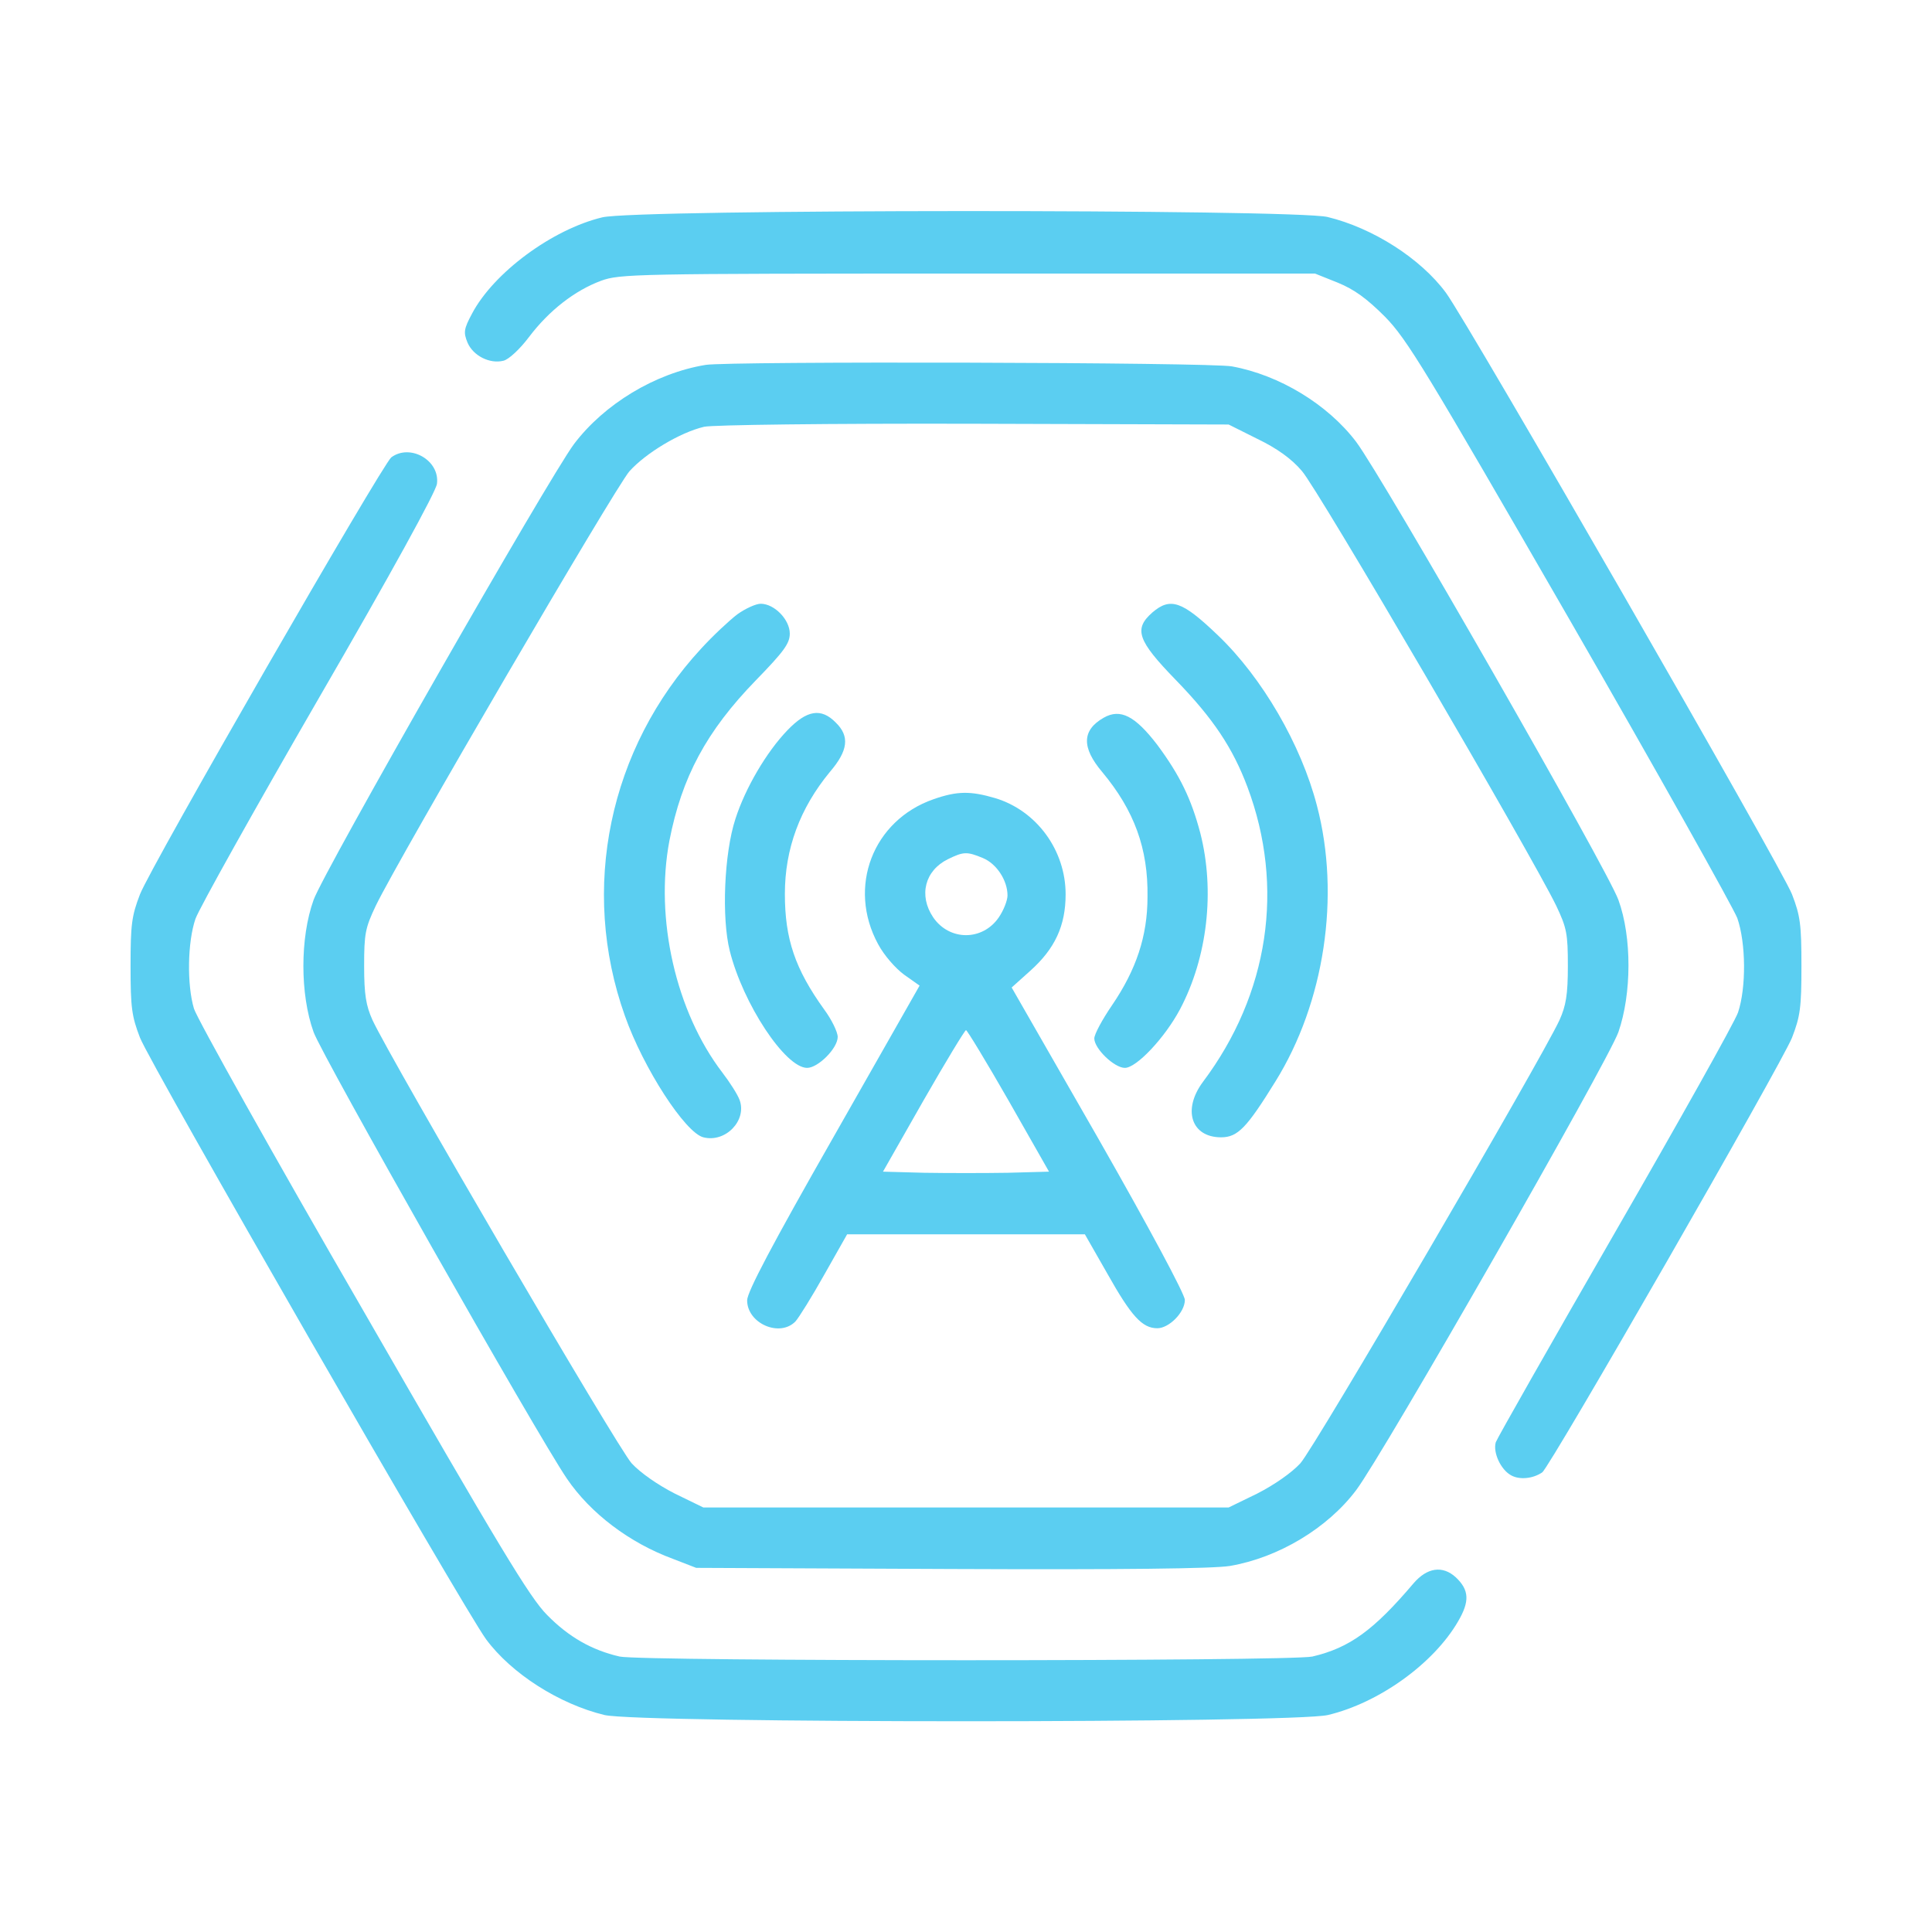
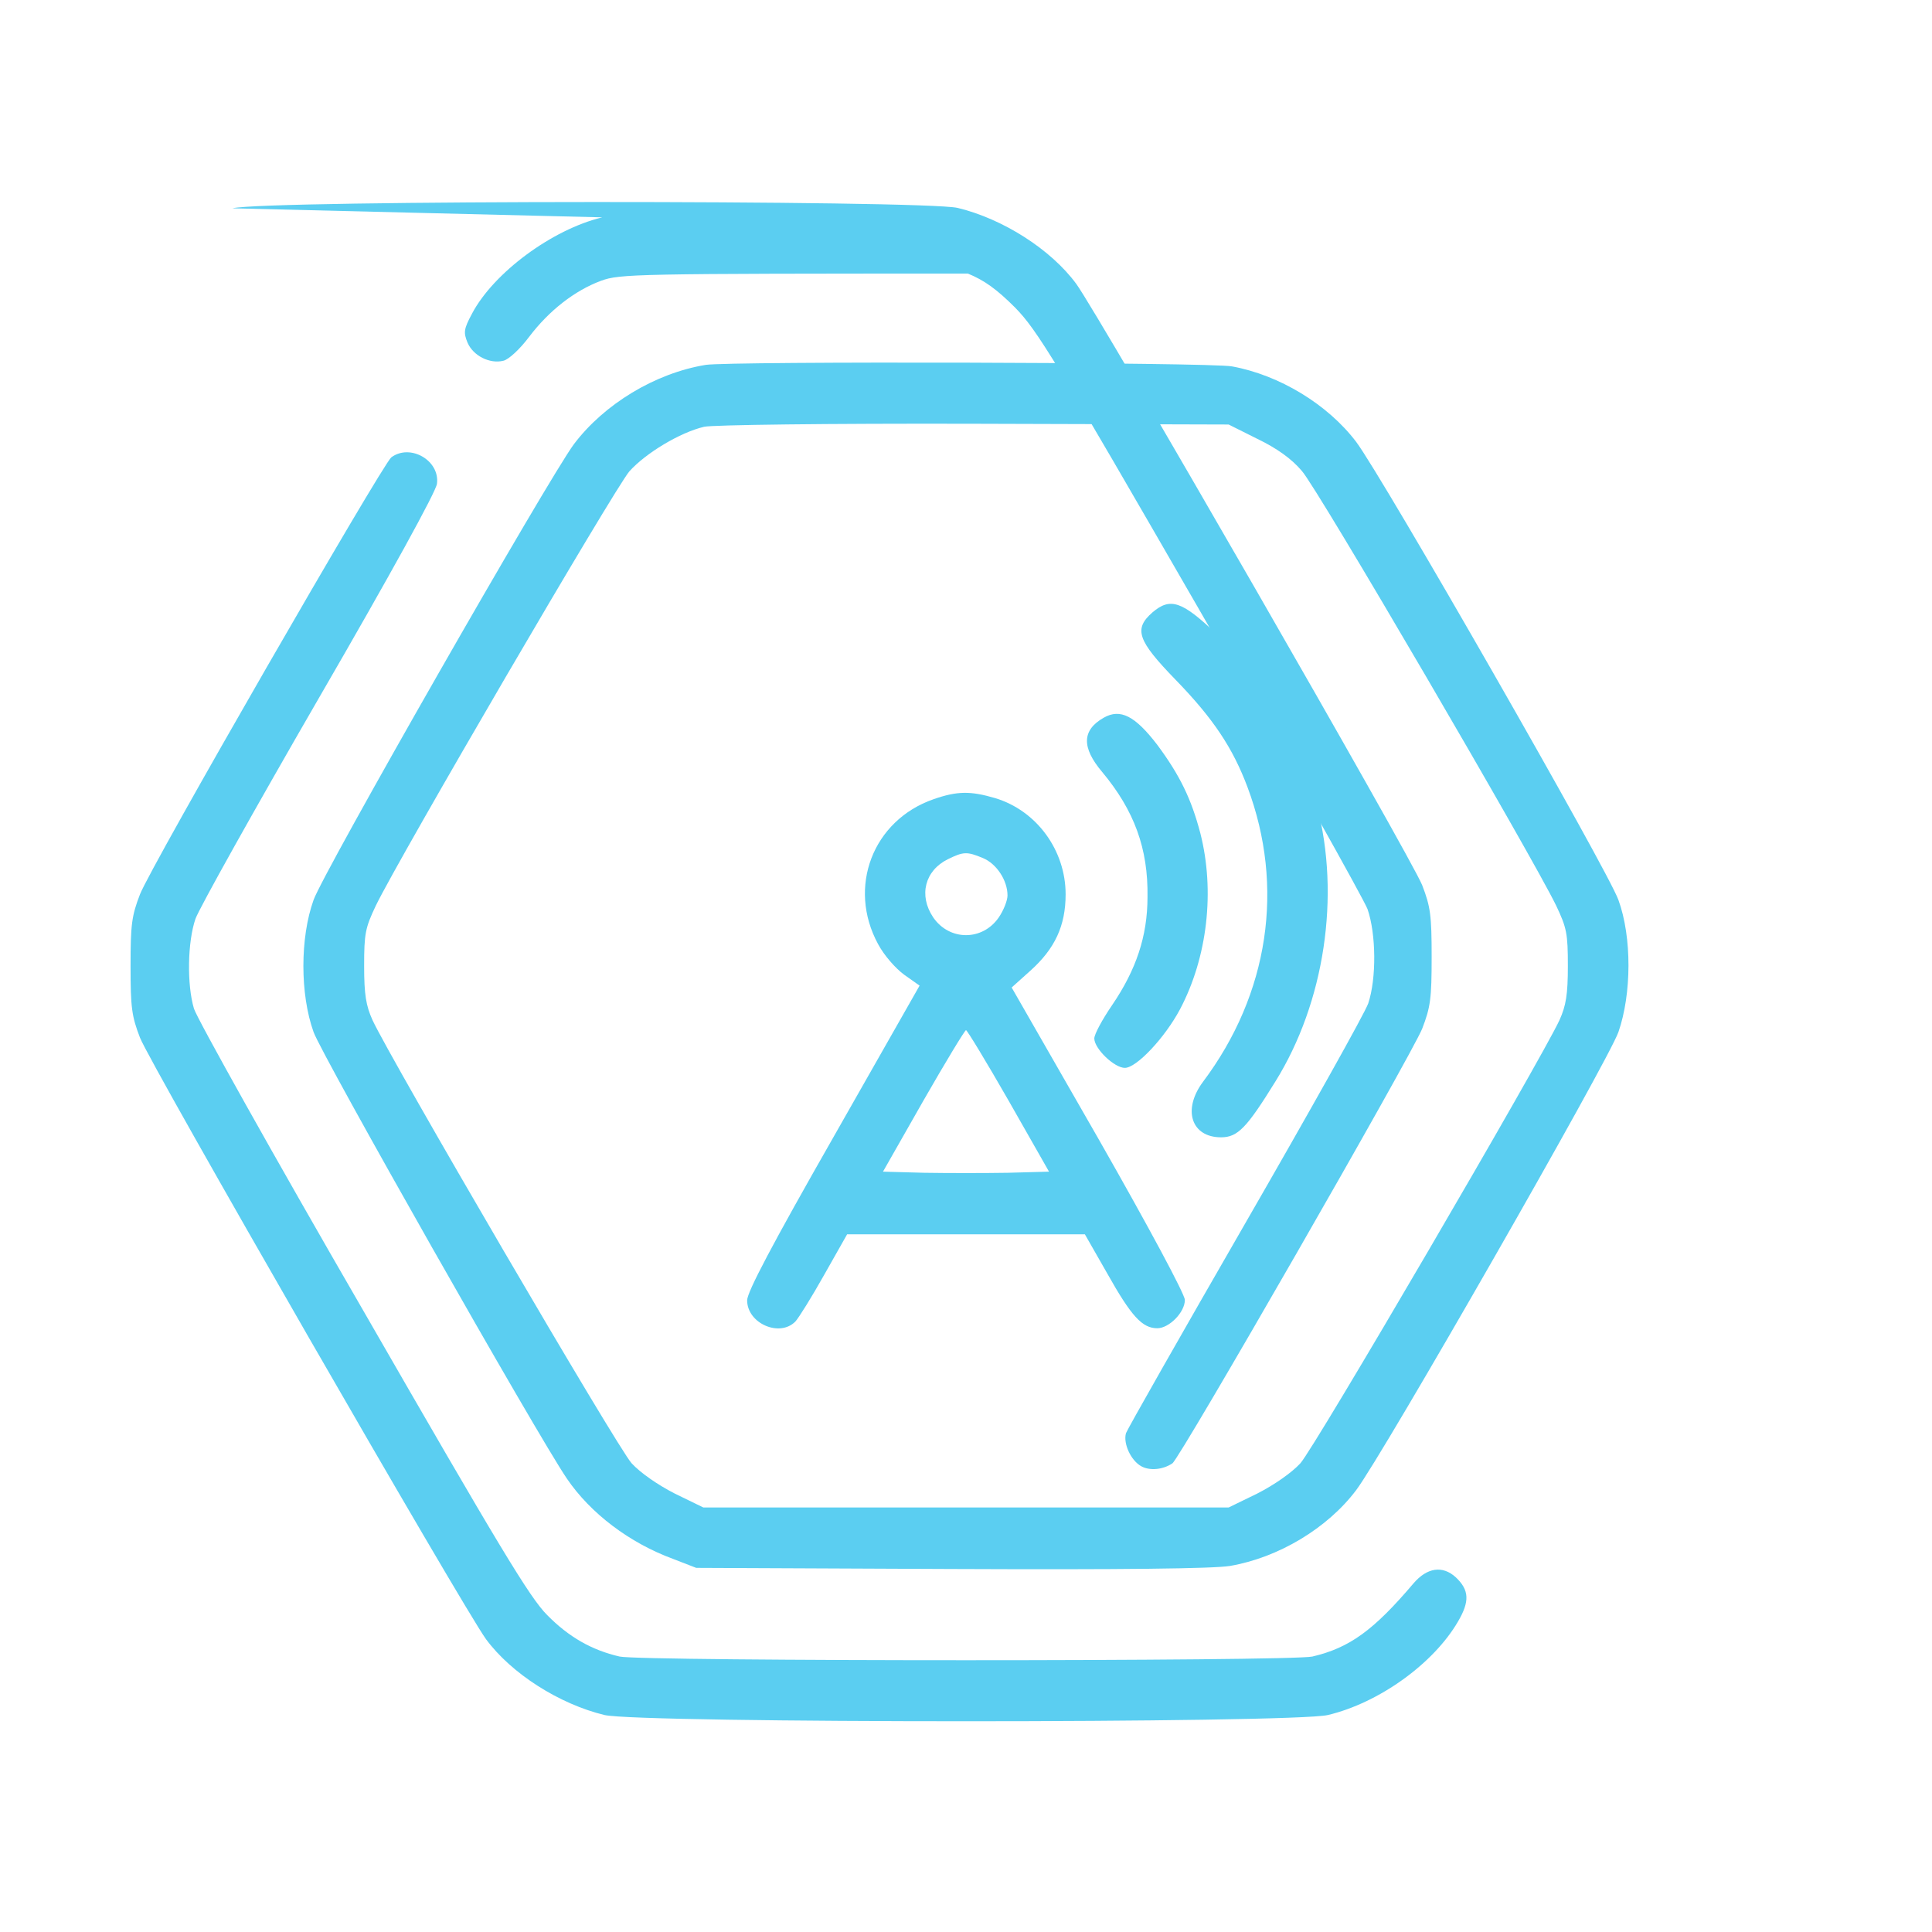
<svg xmlns="http://www.w3.org/2000/svg" version="1.0" style="background: none;" width="512pt" height="512pt" viewBox="0 0 512 512" preserveAspectRatio="xMidYMid meet">
  <g transform="translate(0,512) scale(0.1,-0.1)" fill="#5bcef1" stroke="none">
-     <path d="M1596 4544 c-133 -32 -288 -147 -345 -255 -22 -41 -23 -50 -12 -77 15 -35 59 -57 95 -48 14 3 44 31 68 63 53 70 121 123 191 149 50 18 86 19 972 19 l920 0 60 -24 c44 -18 77 -42 125 -90 59 -60 107 -140 490 -804 234 -406 433 -762 444 -790 23 -66 24 -184 2 -250 -9 -26 -156 -288 -326 -583 -170 -295 -312 -545 -316 -556 -8 -27 13 -73 41 -88 22 -12 57 -9 82 8 20 13 635 1084 662 1152 22 57 25 80 25 190 0 110 -3 133 -25 190 -27 70 -857 1512 -917 1594 -67 91 -194 172 -314 201 -91 21 -1833 21 -1922 -1z" />
+     <path d="M1596 4544 c-133 -32 -288 -147 -345 -255 -22 -41 -23 -50 -12 -77 15 -35 59 -57 95 -48 14 3 44 31 68 63 53 70 121 123 191 149 50 18 86 19 972 19 c44 -18 77 -42 125 -90 59 -60 107 -140 490 -804 234 -406 433 -762 444 -790 23 -66 24 -184 2 -250 -9 -26 -156 -288 -326 -583 -170 -295 -312 -545 -316 -556 -8 -27 13 -73 41 -88 22 -12 57 -9 82 8 20 13 635 1084 662 1152 22 57 25 80 25 190 0 110 -3 133 -25 190 -27 70 -857 1512 -917 1594 -67 91 -194 172 -314 201 -91 21 -1833 21 -1922 -1z" />
    <path d="M1870 4153 c-134 -22 -269 -104 -349 -210 -67 -90 -664 -1134 -690 -1208 -36 -100 -36 -250 0 -350 22 -62 592 -1067 671 -1183 63 -93 167 -171 281 -213 l62 -24 675 -3 c461 -2 695 1 739 8 129 22 259 100 335 201 71 94 668 1137 695 1214 35 101 36 251 0 350 -27 77 -625 1121 -695 1214 -75 99 -203 177 -329 200 -56 11 -1335 14 -1395 4z m1462 -196 c52 -25 91 -53 118 -85 41 -45 610 -1020 674 -1152 28 -59 31 -74 31 -160 0 -76 -5 -105 -22 -143 -48 -104 -650 -1135 -687 -1175 -23 -25 -69 -57 -114 -80 l-76 -37 -696 0 -696 0 -76 37 c-45 23 -91 55 -114 80 -37 40 -639 1071 -687 1175 -17 38 -22 67 -22 143 0 86 3 101 31 160 62 128 633 1106 672 1151 43 48 134 103 198 118 22 5 327 9 715 8 l675 -2 76 -38z" />
-     <path d="M1954 3492 c-21 -16 -65 -57 -96 -91 -244 -264 -322 -636 -202 -973 49 -139 160 -310 208 -322 59 -15 116 45 96 99 -5 14 -26 47 -46 73 -123 161 -179 408 -140 614 33 169 98 290 229 425 75 77 90 98 90 124 0 37 -41 79 -77 79 -13 0 -41 -13 -62 -28z" />
    <path d="M3054 3497 c-50 -44 -40 -74 62 -179 99 -102 151 -180 190 -284 99 -264 57 -548 -118 -781 -55 -74 -31 -147 48 -147 44 0 68 25 144 148 130 209 173 492 110 731 -42 162 -145 339 -262 451 -95 91 -126 102 -174 61z" />
-     <path d="M2087 3185 c-56 -58 -112 -154 -138 -235 -30 -91 -37 -263 -15 -350 35 -140 147 -310 205 -310 29 0 81 52 81 82 0 13 -16 46 -36 73 -77 107 -104 187 -104 306 0 120 40 227 119 323 49 57 53 95 16 131 -39 40 -77 33 -128 -20z" />
    <path d="M2925 3218 c-58 -33 -59 -79 -4 -144 85 -102 122 -203 120 -331 0 -104 -30 -193 -94 -287 -26 -38 -47 -77 -47 -88 0 -27 53 -78 81 -78 31 0 106 80 146 155 73 138 93 314 54 467 -24 91 -54 153 -114 234 -59 77 -98 97 -142 72z" />
    <path d="M2474 3002 c-161 -56 -229 -233 -147 -384 16 -30 46 -64 69 -81 l41 -29 -228 -401 c-162 -284 -229 -411 -229 -433 0 -61 86 -99 128 -56 9 10 44 66 77 125 l60 106 315 0 315 0 60 -105 c63 -112 92 -144 132 -144 31 0 73 42 73 75 0 15 -95 192 -229 427 l-230 401 49 44 c66 59 94 120 94 203 0 117 -77 222 -187 255 -65 19 -100 19 -163 -3z m131 -156 c36 -15 65 -59 65 -99 0 -13 -10 -39 -23 -58 -43 -63 -131 -63 -174 0 -39 58 -22 124 39 154 41 20 50 21 93 3z m68 -643 l107 -188 -110 -3 c-61 -1 -159 -1 -220 0 l-110 3 107 188 c59 103 110 187 113 187 3 0 54 -84 113 -187z" />
    <path d="M1037 3908 c-24 -19 -637 -1083 -666 -1158 -22 -57 -25 -80 -25 -190 0 -110 3 -133 25 -190 27 -70 857 -1512 917 -1594 67 -91 194 -172 314 -201 95 -22 1822 -22 1917 0 135 32 280 136 345 248 31 53 30 83 -6 117 -35 32 -76 26 -112 -16 -106 -125 -170 -171 -268 -194 -58 -13 -1778 -13 -1836 0 -74 17 -135 52 -192 110 -46 46 -126 179 -488 808 -239 413 -440 773 -448 799 -19 64 -17 177 4 238 10 28 157 291 327 585 189 326 311 548 313 568 8 62 -71 107 -121 70z" />
  </g>
</svg>